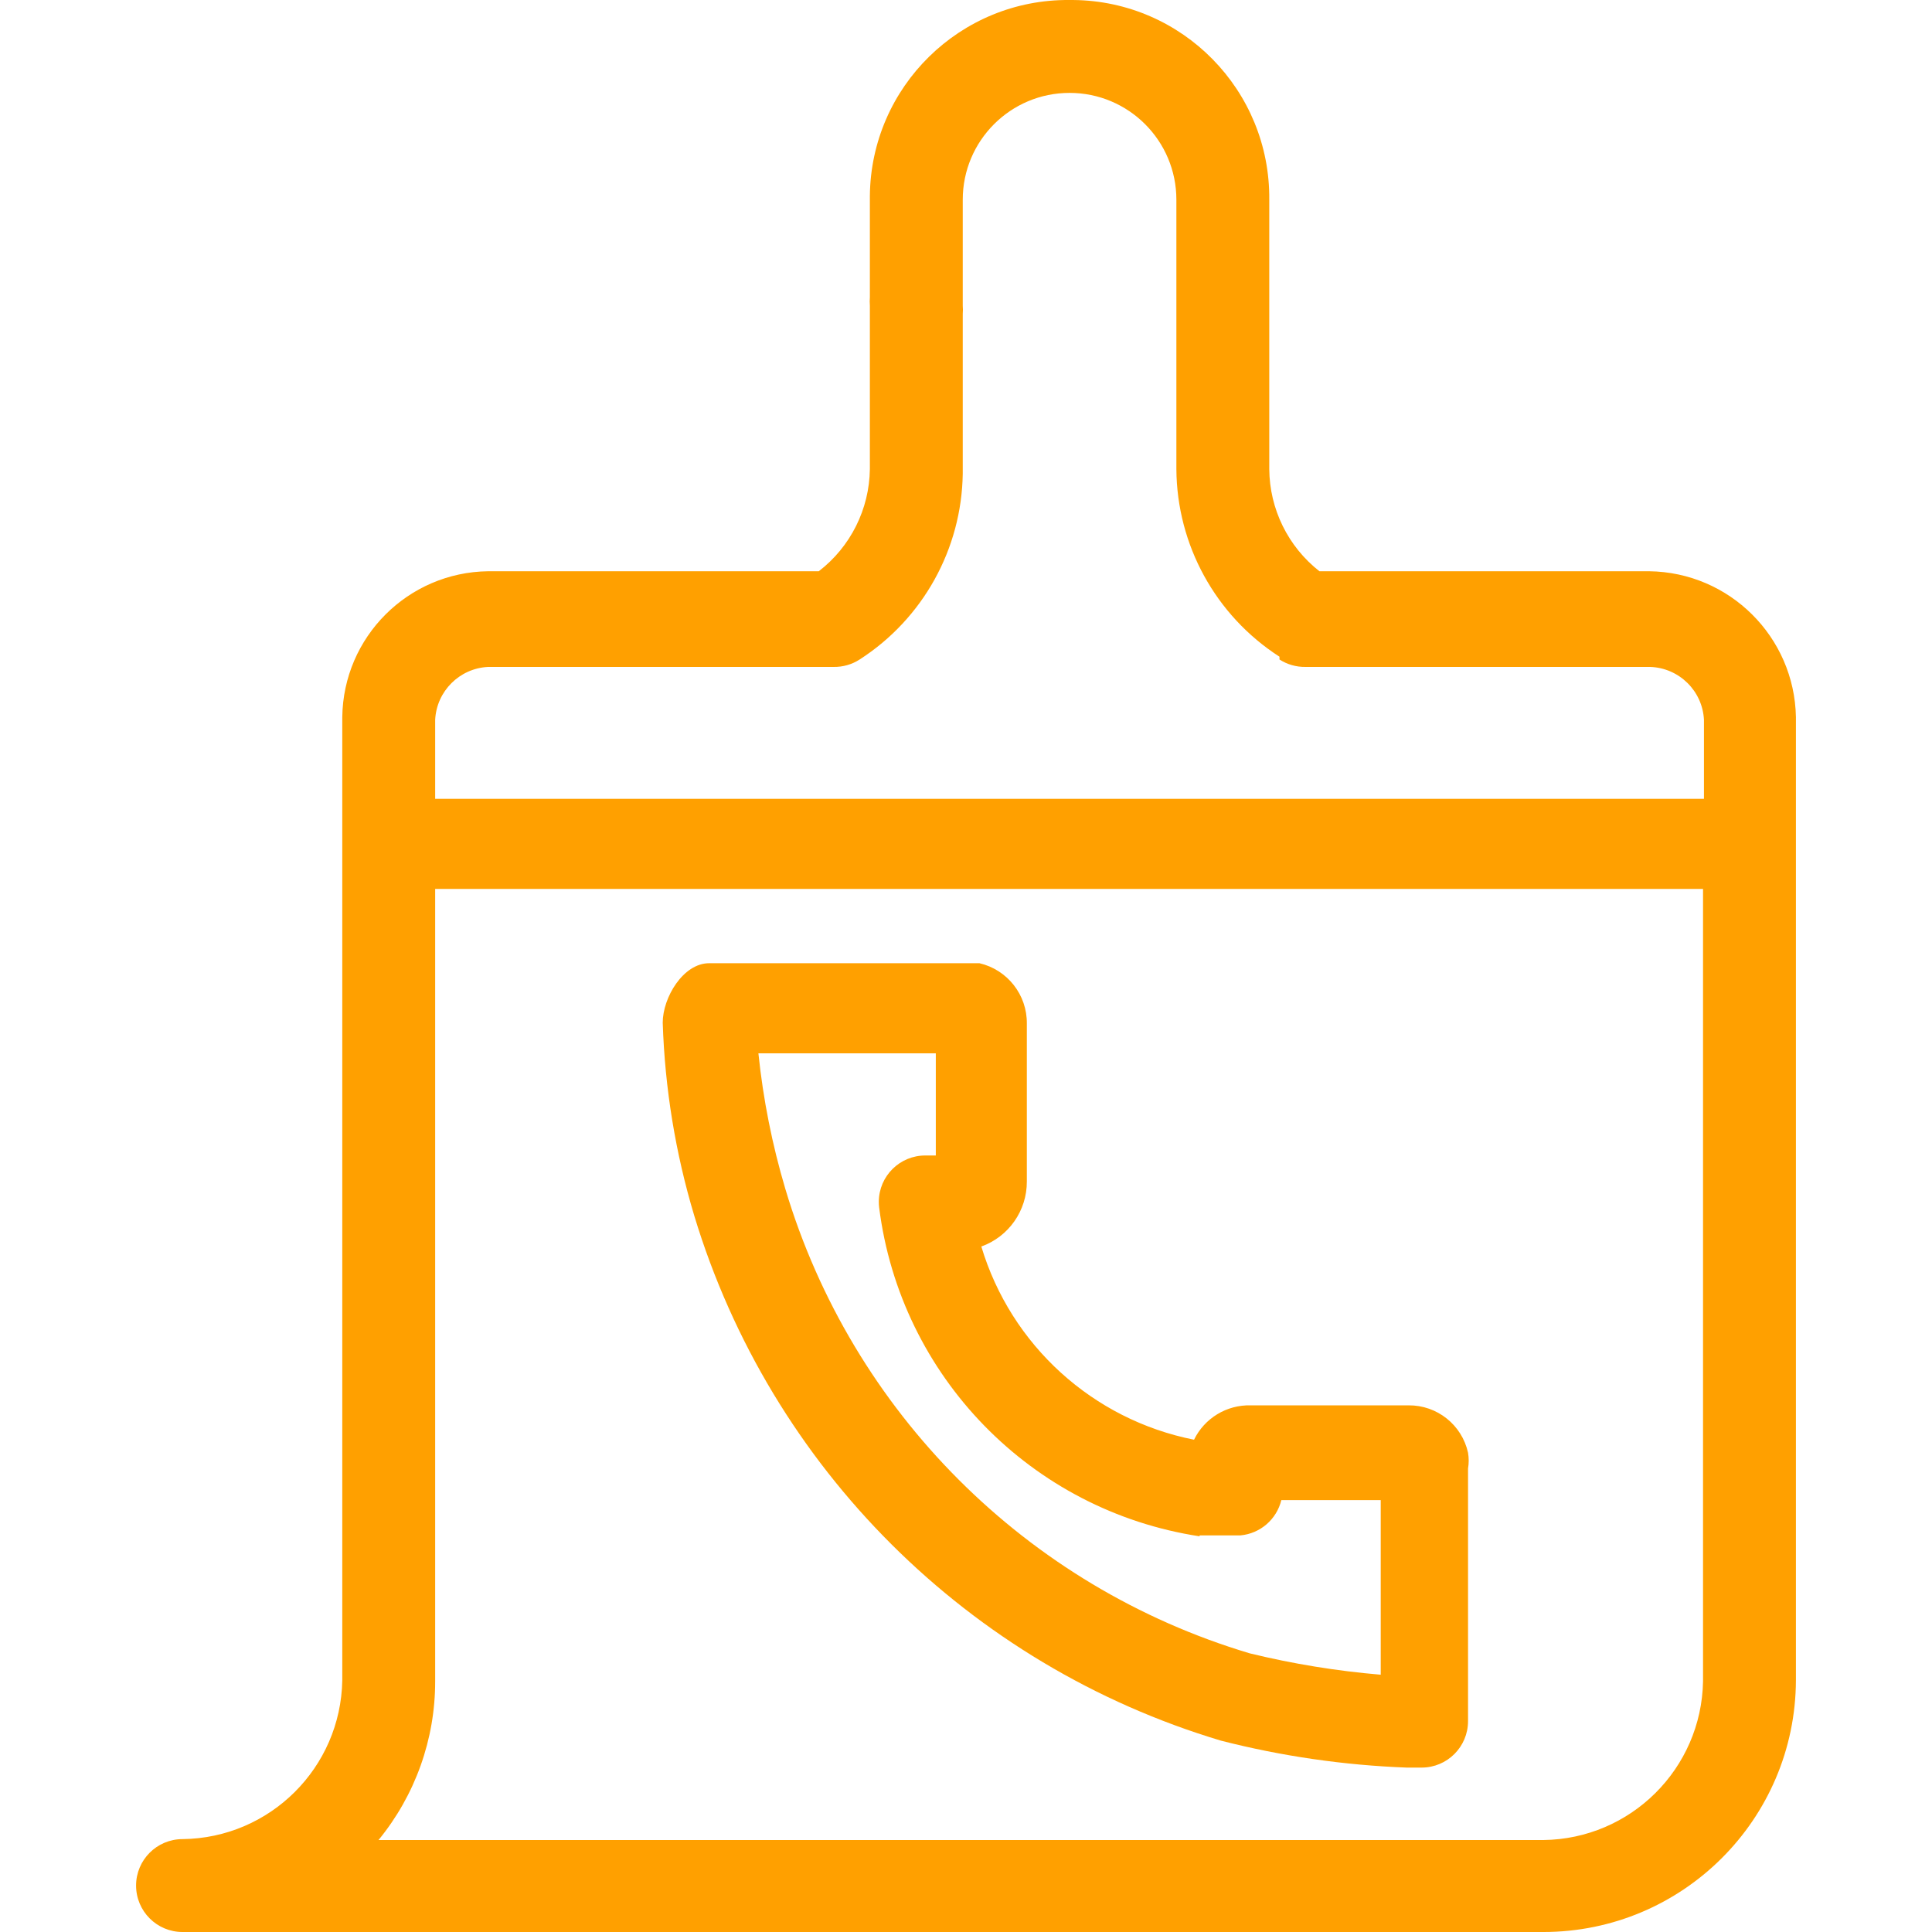
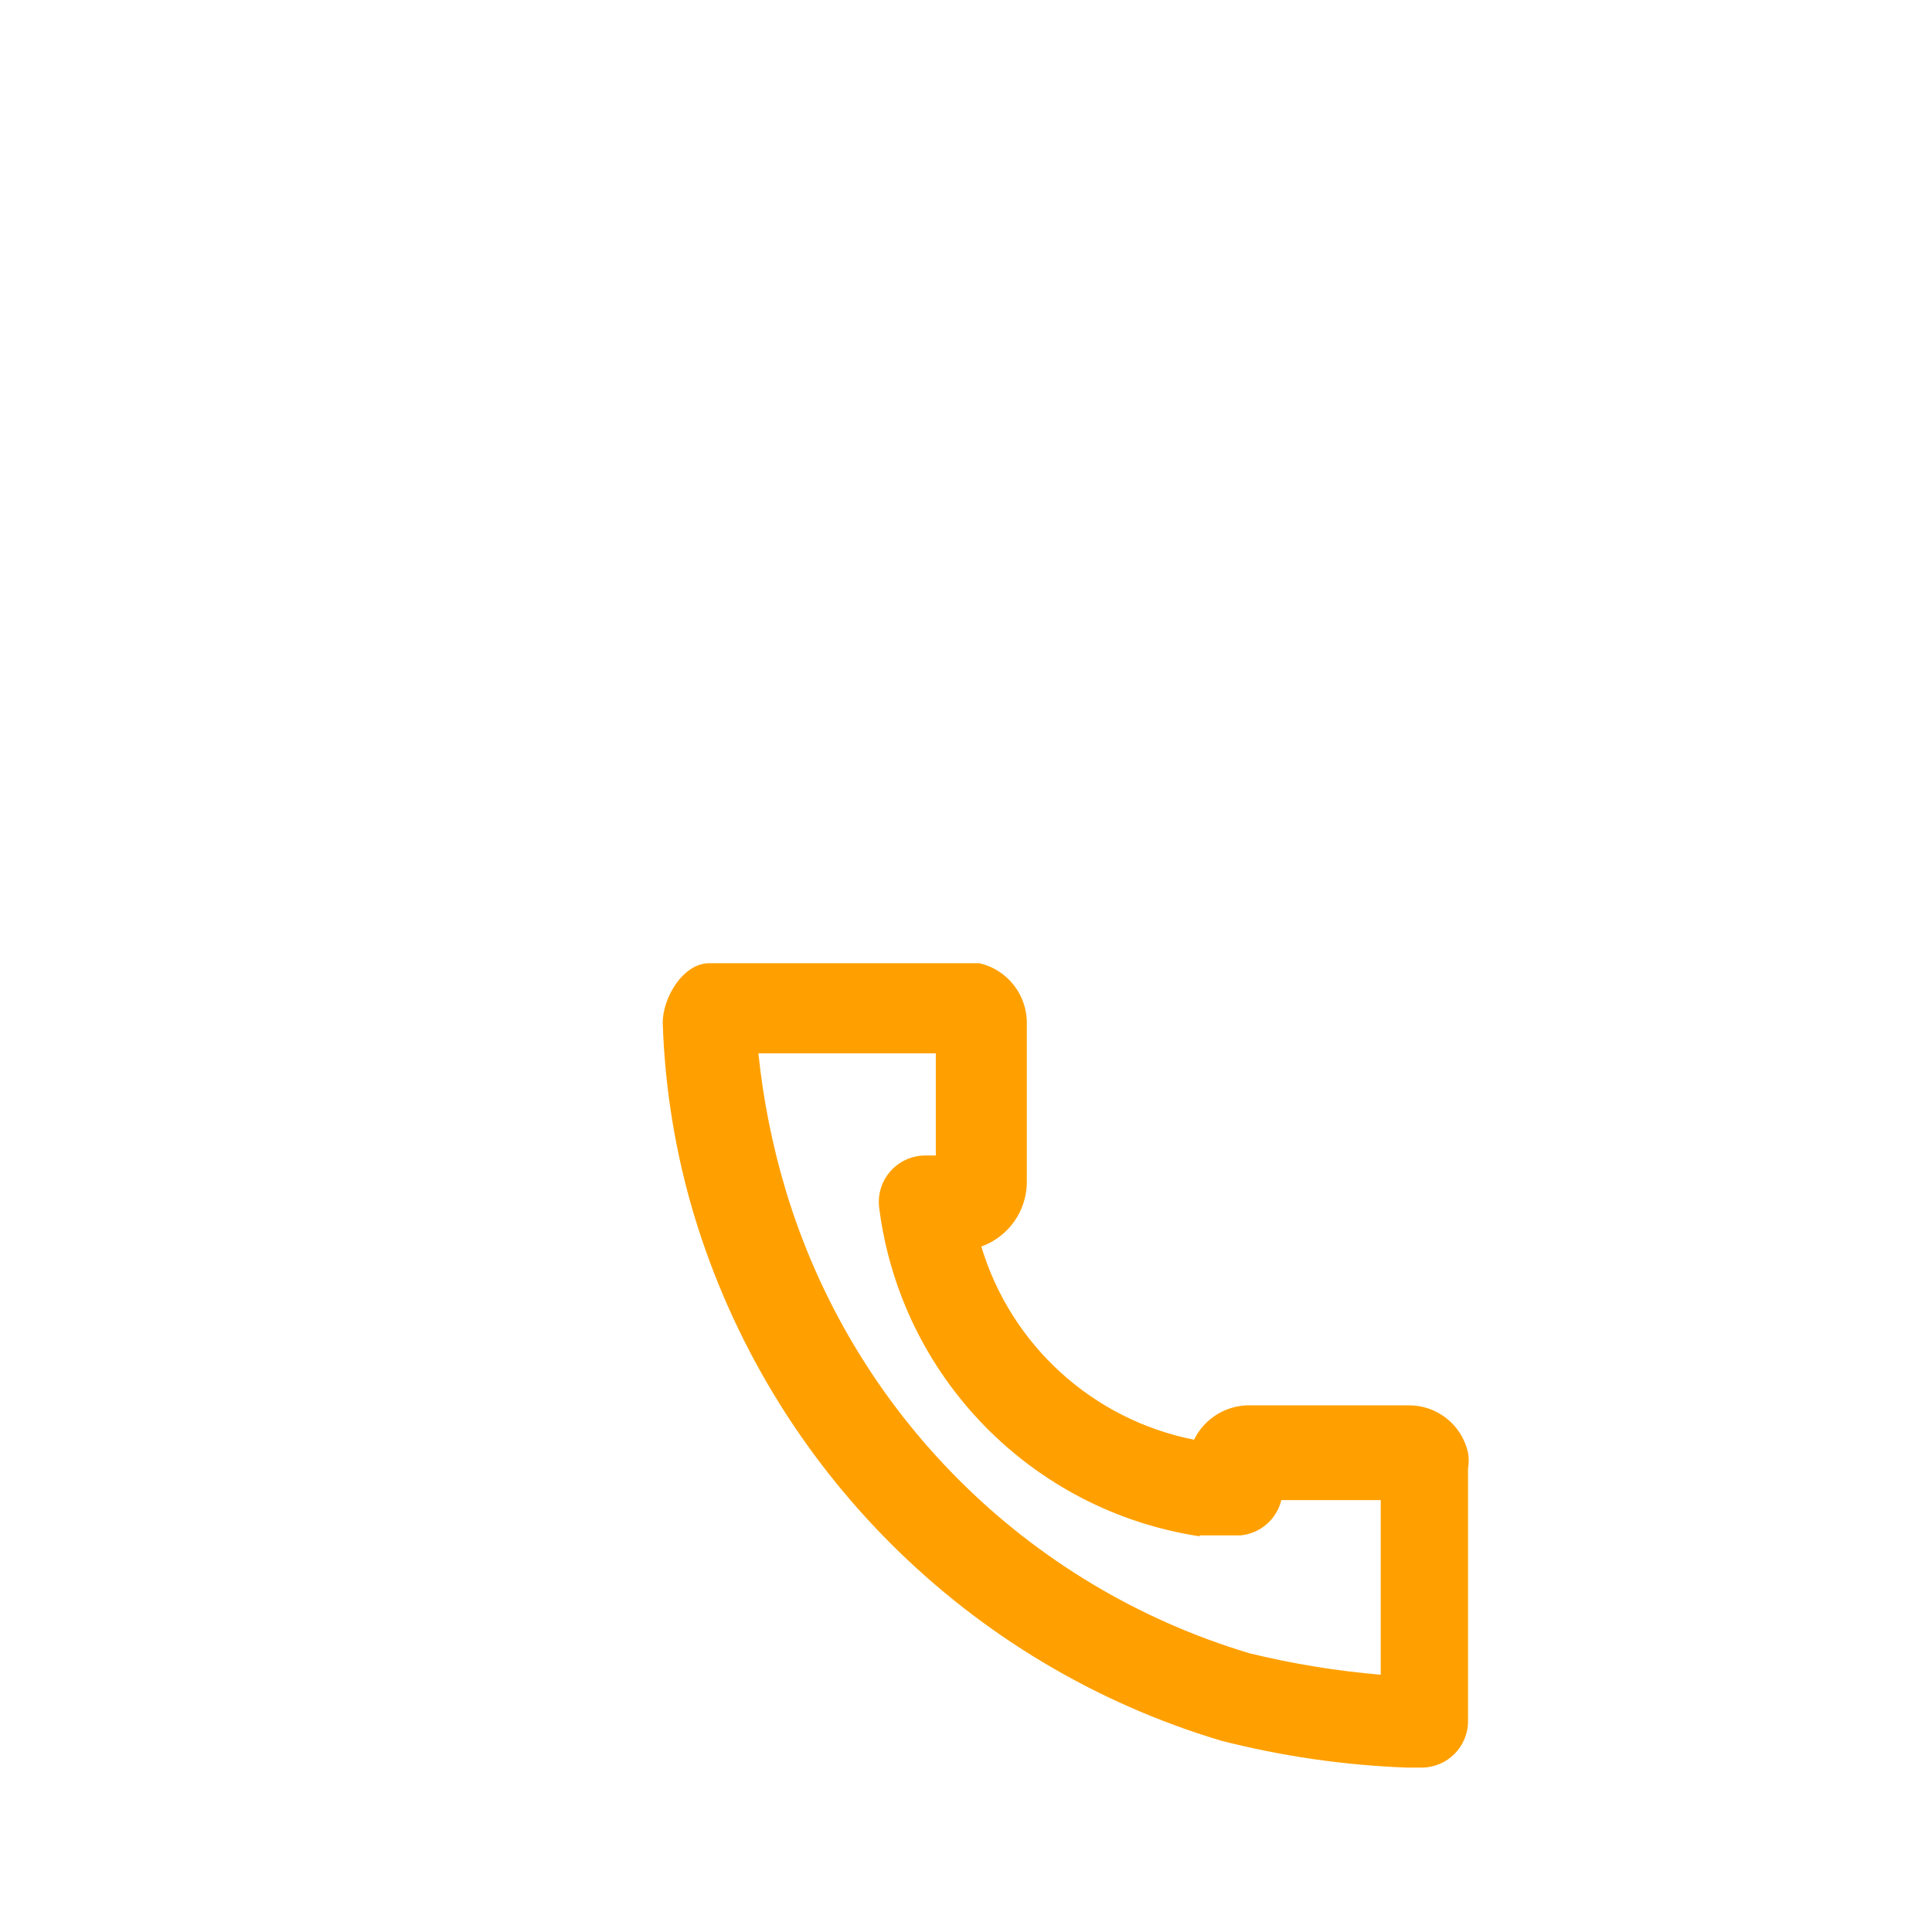
<svg xmlns="http://www.w3.org/2000/svg" height="300" width="300" xml:space="preserve" style="enable-background:new 0 0 443.735 443.735;" viewBox="0 0 443.735 443.735" y="0px" x="0px" id="Capa_1" version="1.1">
  <g transform="matrix(1,0,0,1,0,0)" height="100%" width="100%">
    <g>
      <g>
-         <path stroke-opacity="1" stroke="none" data-original-color="#000000ff" fill-opacity="1" fill="#ffa000" d="M378.774,131.202h-75.733c-7.216-5.658-11.457-14.297-11.52-23.467V45.869c0.237-25.095-19.915-45.63-45.009-45.867    c-0.286-0.003-0.572-0.003-0.857,0c-25.095-0.237-45.63,19.915-45.867,45.009c-0.003,0.286-0.003,0.572,0,0.857v22.4    c-0.053,0.639-0.053,1.281,0,1.92v37.547c-0.114,9.206-4.437,17.852-11.733,23.467h-75.947    c-18.402,0.23-33.263,15.092-33.493,33.493v221.227c-0.345,20.086-16.606,36.252-36.693,36.48    c-5.891,0-10.667,4.776-10.667,10.667s4.776,10.667,10.667,10.667h312.533c31.964,0,57.909-25.849,58.027-57.813V164.695    C412.137,146.259,397.212,131.429,378.774,131.202z M391.148,386.135c-0.345,20.086-16.606,36.252-36.693,36.48H86.934    c8.434-10.284,13.034-23.179,13.013-36.48V204.162h291.2V386.135z M391.361,183.469H99.948v-18.133    c0.321-6.578,5.582-11.839,12.16-12.16h79.36c2.116,0.036,4.196-0.558,5.973-1.707c14.541-9.359,23.43-25.376,23.68-42.667V72.109    c0.053-0.639,0.053-1.281,0-1.92v-24.32c0-13.549,10.984-24.533,24.533-24.533c13.549,0,24.533,10.984,24.533,24.533v61.867    c0.107,17.442,9.014,33.651,23.68,43.093v0.64c1.778,1.149,3.857,1.743,5.973,1.707h79.147c6.661,0.214,12.044,5.504,12.373,12.16    V183.469z" />
-       </g>
+         </g>
    </g>
    <g>
      <g>
        <path stroke-opacity="1" stroke="none" data-original-color="#000000ff" fill-opacity="1" fill="#ffa000" d="M337.174,333.655c-1.41-6.396-7.104-10.933-13.653-10.88h-36.267c-5.509-0.142-10.594,2.942-13.013,7.893    c-23.243-4.607-42.039-21.679-48.853-44.373c6.297-2.26,10.485-8.243,10.453-14.933v-36.267    c0.073-6.601-4.451-12.367-10.88-13.867h-3.413h-58.667c-5.973,0-10.667,7.893-10.667,13.653    c0.482,15.043,2.92,29.96,7.253,44.373c17.56,57.917,62.981,103.178,120.96,120.533c13.962,3.573,28.265,5.647,42.667,6.187h3.413    c5.891,0,10.667-4.776,10.667-10.667v-58.027C337.377,336.082,337.377,334.856,337.174,333.655z M317.121,384.642    c-10.138-0.855-20.195-2.496-30.08-4.907c-51.259-15.308-91.359-55.407-106.667-106.667c-3.026-10.167-5.097-20.595-6.187-31.147    h40.747v23.467h-2.347c-5.891-0.043-10.701,4.698-10.743,10.589c-0.003,0.454,0.022,0.907,0.077,1.357    c4.894,38.795,34.944,69.628,73.6,75.52v-0.213h3.413h5.973c4.54-0.419,8.312-3.676,9.387-8.107h22.827V384.642z" />
      </g>
    </g>
    <g>
</g>
    <g>
</g>
    <g>
</g>
    <g>
</g>
    <g>
</g>
    <g>
</g>
    <g>
</g>
    <g>
</g>
    <g>
</g>
    <g>
</g>
    <g>
</g>
    <g>
</g>
    <g>
</g>
    <g>
</g>
    <g>
</g>
  </g>
</svg>